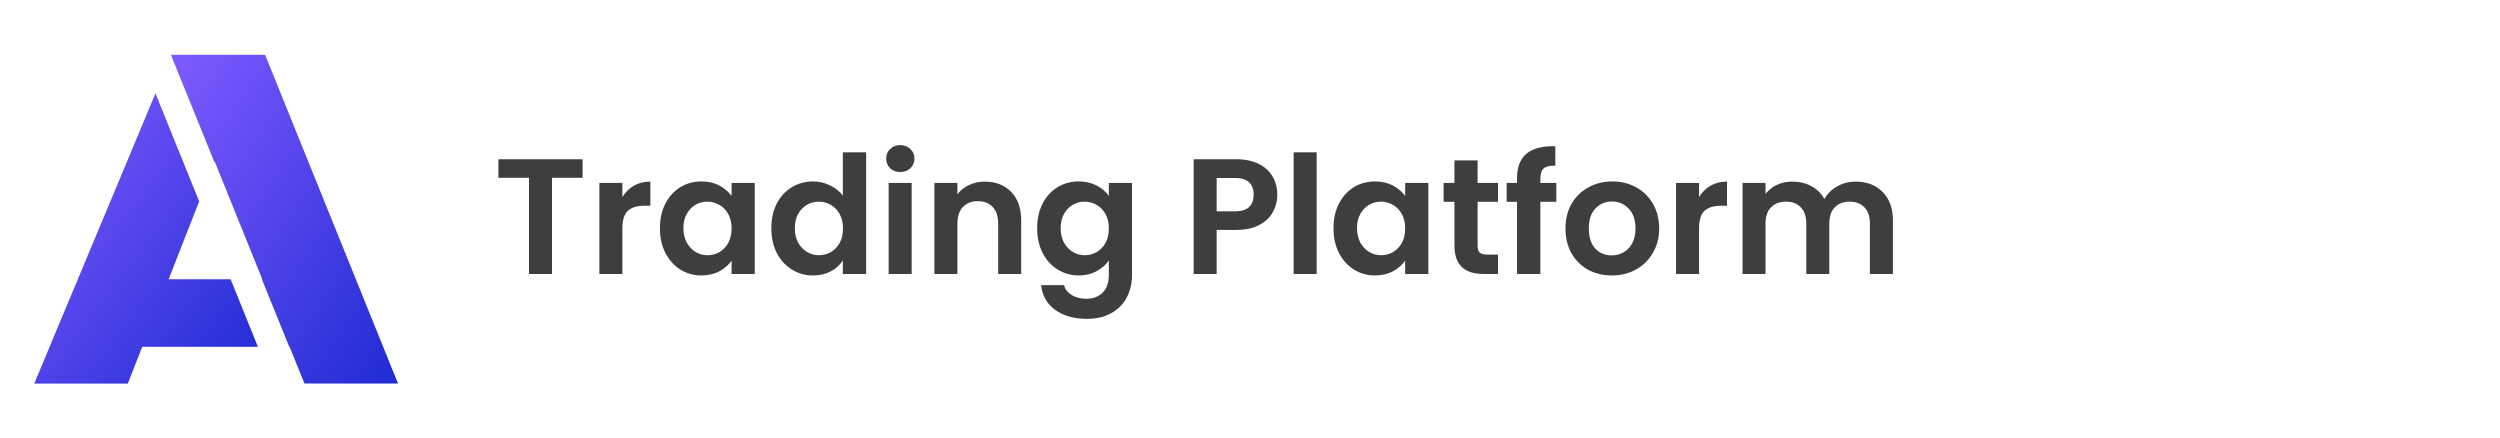
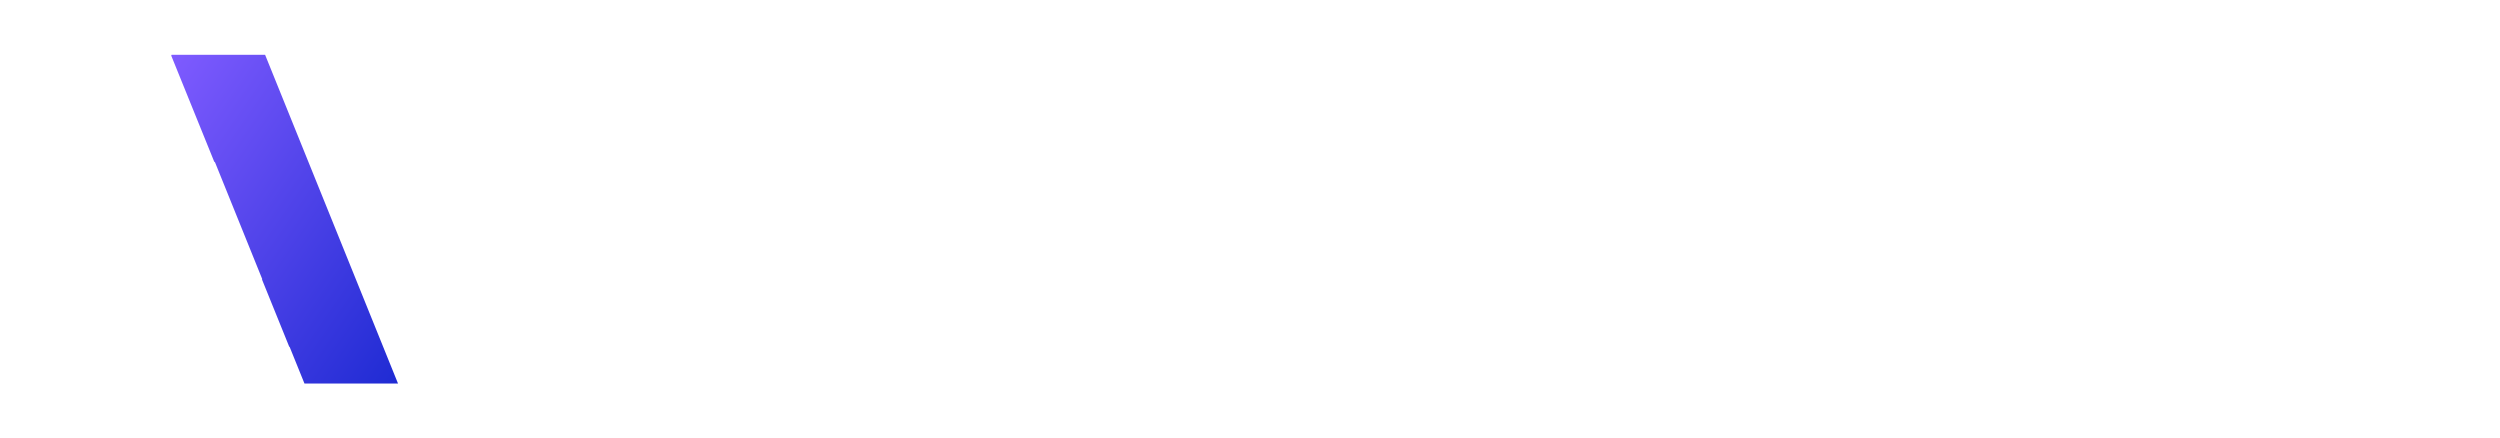
<svg xmlns="http://www.w3.org/2000/svg" width="365" height="64" viewBox="0 0 365 64" fill="none">
-   <path d="M5 56.001H18.66L20.76 50.636H37.66L33.673 40.771H24.622L29.074 29.402L22.7 13.632L5 56.001Z" fill="url(#paint0_linear_6421_2998)" />
  <path d="M37.456 8H25.053H25.048V8.009L25 8.122L31.312 23.693L31.352 23.594L38.295 40.77H38.237L42.233 50.634H42.282L44.453 55.999H58.112L38.704 8H37.456Z" fill="url(#paint1_linear_6421_2998)" />
-   <path d="M85.056 23.248V25.96H80.592V40H77.232V25.96H72.768V23.248H85.056ZM90.868 28.768C91.3 28.064 91.86 27.512 92.548 27.112C93.252 26.712 94.052 26.512 94.948 26.512V30.04H94.06C93.004 30.04 92.204 30.288 91.66 30.784C91.132 31.28 90.868 32.144 90.868 33.376V40H87.508V26.704H90.868V28.768ZM96.347 33.304C96.347 31.96 96.611 30.768 97.139 29.728C97.683 28.688 98.411 27.888 99.323 27.328C100.251 26.768 101.283 26.488 102.419 26.488C103.411 26.488 104.275 26.688 105.011 27.088C105.763 27.488 106.363 27.992 106.811 28.6V26.704H110.195V40H106.811V38.056C106.379 38.68 105.779 39.2 105.011 39.616C104.259 40.016 103.387 40.216 102.395 40.216C101.275 40.216 100.251 39.928 99.323 39.352C98.411 38.776 97.683 37.968 97.139 36.928C96.611 35.872 96.347 34.664 96.347 33.304ZM106.811 33.352C106.811 32.536 106.651 31.84 106.331 31.264C106.011 30.672 105.579 30.224 105.035 29.92C104.491 29.6 103.907 29.44 103.283 29.44C102.659 29.44 102.083 29.592 101.555 29.896C101.027 30.2 100.595 30.648 100.259 31.24C99.939 31.816 99.779 32.504 99.779 33.304C99.779 34.104 99.939 34.808 100.259 35.416C100.595 36.008 101.027 36.464 101.555 36.784C102.099 37.104 102.675 37.264 103.283 37.264C103.907 37.264 104.491 37.112 105.035 36.808C105.579 36.488 106.011 36.04 106.331 35.464C106.651 34.872 106.811 34.168 106.811 33.352ZM112.612 33.304C112.612 31.96 112.876 30.768 113.404 29.728C113.948 28.688 114.684 27.888 115.612 27.328C116.54 26.768 117.572 26.488 118.708 26.488C119.572 26.488 120.396 26.68 121.18 27.064C121.964 27.432 122.588 27.928 123.052 28.552V22.24H126.46V40H123.052V38.032C122.636 38.688 122.052 39.216 121.3 39.616C120.548 40.016 119.676 40.216 118.684 40.216C117.564 40.216 116.54 39.928 115.612 39.352C114.684 38.776 113.948 37.968 113.404 36.928C112.876 35.872 112.612 34.664 112.612 33.304ZM123.076 33.352C123.076 32.536 122.916 31.84 122.596 31.264C122.276 30.672 121.844 30.224 121.3 29.92C120.756 29.6 120.172 29.44 119.548 29.44C118.924 29.44 118.348 29.592 117.82 29.896C117.292 30.2 116.86 30.648 116.524 31.24C116.204 31.816 116.044 32.504 116.044 33.304C116.044 34.104 116.204 34.808 116.524 35.416C116.86 36.008 117.292 36.464 117.82 36.784C118.364 37.104 118.94 37.264 119.548 37.264C120.172 37.264 120.756 37.112 121.3 36.808C121.844 36.488 122.276 36.04 122.596 35.464C122.916 34.872 123.076 34.168 123.076 33.352ZM131.446 25.12C130.854 25.12 130.358 24.936 129.958 24.568C129.574 24.184 129.382 23.712 129.382 23.152C129.382 22.592 129.574 22.128 129.958 21.76C130.358 21.376 130.854 21.184 131.446 21.184C132.038 21.184 132.526 21.376 132.91 21.76C133.31 22.128 133.51 22.592 133.51 23.152C133.51 23.712 133.31 24.184 132.91 24.568C132.526 24.936 132.038 25.12 131.446 25.12ZM133.102 26.704V40H129.742V26.704H133.102ZM143.79 26.512C145.374 26.512 146.654 27.016 147.63 28.024C148.606 29.016 149.094 30.408 149.094 32.2V40H145.734V32.656C145.734 31.6 145.47 30.792 144.942 30.232C144.414 29.656 143.694 29.368 142.782 29.368C141.854 29.368 141.118 29.656 140.574 30.232C140.046 30.792 139.782 31.6 139.782 32.656V40H136.422V26.704H139.782V28.36C140.23 27.784 140.798 27.336 141.486 27.016C142.19 26.68 142.958 26.512 143.79 26.512ZM157.497 26.488C158.489 26.488 159.361 26.688 160.113 27.088C160.865 27.472 161.457 27.976 161.889 28.6V26.704H165.273V40.096C165.273 41.328 165.025 42.424 164.529 43.384C164.033 44.36 163.289 45.128 162.297 45.688C161.305 46.264 160.105 46.552 158.697 46.552C156.809 46.552 155.257 46.112 154.041 45.232C152.841 44.352 152.161 43.152 152.001 41.632H155.337C155.513 42.24 155.889 42.72 156.465 43.072C157.057 43.44 157.769 43.624 158.601 43.624C159.577 43.624 160.369 43.328 160.977 42.736C161.585 42.16 161.889 41.28 161.889 40.096V38.032C161.457 38.656 160.857 39.176 160.089 39.592C159.337 40.008 158.473 40.216 157.497 40.216C156.377 40.216 155.353 39.928 154.425 39.352C153.497 38.776 152.761 37.968 152.217 36.928C151.689 35.872 151.425 34.664 151.425 33.304C151.425 31.96 151.689 30.768 152.217 29.728C152.761 28.688 153.489 27.888 154.401 27.328C155.329 26.768 156.361 26.488 157.497 26.488ZM161.889 33.352C161.889 32.536 161.729 31.84 161.409 31.264C161.089 30.672 160.657 30.224 160.113 29.92C159.569 29.6 158.985 29.44 158.361 29.44C157.737 29.44 157.161 29.592 156.633 29.896C156.105 30.2 155.673 30.648 155.337 31.24C155.017 31.816 154.857 32.504 154.857 33.304C154.857 34.104 155.017 34.808 155.337 35.416C155.673 36.008 156.105 36.464 156.633 36.784C157.177 37.104 157.753 37.264 158.361 37.264C158.985 37.264 159.569 37.112 160.113 36.808C160.657 36.488 161.089 36.04 161.409 35.464C161.729 34.872 161.889 34.168 161.889 33.352ZM186.489 28.432C186.489 29.328 186.273 30.168 185.841 30.952C185.425 31.736 184.761 32.368 183.849 32.848C182.953 33.328 181.817 33.568 180.441 33.568H177.633V40H174.273V23.248H180.441C181.737 23.248 182.841 23.472 183.753 23.92C184.665 24.368 185.345 24.984 185.793 25.768C186.257 26.552 186.489 27.44 186.489 28.432ZM180.297 30.856C181.225 30.856 181.913 30.648 182.361 30.232C182.809 29.8 183.033 29.2 183.033 28.432C183.033 26.8 182.121 25.984 180.297 25.984H177.633V30.856H180.297ZM192.235 22.24V40H188.875V22.24H192.235ZM194.69 33.304C194.69 31.96 194.954 30.768 195.482 29.728C196.026 28.688 196.754 27.888 197.666 27.328C198.594 26.768 199.626 26.488 200.762 26.488C201.754 26.488 202.618 26.688 203.354 27.088C204.106 27.488 204.706 27.992 205.154 28.6V26.704H208.538V40H205.154V38.056C204.722 38.68 204.122 39.2 203.354 39.616C202.602 40.016 201.73 40.216 200.738 40.216C199.618 40.216 198.594 39.928 197.666 39.352C196.754 38.776 196.026 37.968 195.482 36.928C194.954 35.872 194.69 34.664 194.69 33.304ZM205.154 33.352C205.154 32.536 204.994 31.84 204.674 31.264C204.354 30.672 203.922 30.224 203.378 29.92C202.834 29.6 202.25 29.44 201.626 29.44C201.002 29.44 200.426 29.592 199.898 29.896C199.37 30.2 198.938 30.648 198.602 31.24C198.282 31.816 198.122 32.504 198.122 33.304C198.122 34.104 198.282 34.808 198.602 35.416C198.938 36.008 199.37 36.464 199.898 36.784C200.442 37.104 201.018 37.264 201.626 37.264C202.25 37.264 202.834 37.112 203.378 36.808C203.922 36.488 204.354 36.04 204.674 35.464C204.994 34.872 205.154 34.168 205.154 33.352ZM215.732 29.464V35.896C215.732 36.344 215.836 36.672 216.044 36.88C216.268 37.072 216.636 37.168 217.148 37.168H218.708V40H216.596C213.764 40 212.348 38.624 212.348 35.872V29.464H210.764V26.704H212.348V23.416H215.732V26.704H218.708V29.464H215.732ZM227.221 29.464H224.893V40H221.485V29.464H219.973V26.704H221.485V26.032C221.485 24.4 221.949 23.2 222.877 22.432C223.805 21.664 225.205 21.304 227.077 21.352V24.184C226.261 24.168 225.693 24.304 225.373 24.592C225.053 24.88 224.893 25.4 224.893 26.152V26.704H227.221V29.464ZM235.302 40.216C234.022 40.216 232.87 39.936 231.846 39.376C230.822 38.8 230.014 37.992 229.422 36.952C228.846 35.912 228.558 34.712 228.558 33.352C228.558 31.992 228.854 30.792 229.446 29.752C230.054 28.712 230.878 27.912 231.918 27.352C232.958 26.776 234.118 26.488 235.398 26.488C236.678 26.488 237.838 26.776 238.878 27.352C239.918 27.912 240.734 28.712 241.326 29.752C241.934 30.792 242.238 31.992 242.238 33.352C242.238 34.712 241.926 35.912 241.302 36.952C240.694 37.992 239.862 38.8 238.806 39.376C237.766 39.936 236.598 40.216 235.302 40.216ZM235.302 37.288C235.91 37.288 236.478 37.144 237.006 36.856C237.55 36.552 237.982 36.104 238.302 35.512C238.622 34.92 238.782 34.2 238.782 33.352C238.782 32.088 238.446 31.12 237.774 30.448C237.118 29.76 236.31 29.416 235.35 29.416C234.39 29.416 233.582 29.76 232.926 30.448C232.286 31.12 231.966 32.088 231.966 33.352C231.966 34.616 232.278 35.592 232.902 36.28C233.542 36.952 234.342 37.288 235.302 37.288ZM248.063 28.768C248.495 28.064 249.055 27.512 249.743 27.112C250.447 26.712 251.247 26.512 252.143 26.512V30.04H251.255C250.199 30.04 249.399 30.288 248.855 30.784C248.327 31.28 248.063 32.144 248.063 33.376V40H244.703V26.704H248.063V28.768ZM270.918 26.512C272.55 26.512 273.862 27.016 274.854 28.024C275.862 29.016 276.366 30.408 276.366 32.2V40H273.006V32.656C273.006 31.616 272.742 30.824 272.214 30.28C271.686 29.72 270.966 29.44 270.054 29.44C269.142 29.44 268.414 29.72 267.87 30.28C267.342 30.824 267.078 31.616 267.078 32.656V40H263.718V32.656C263.718 31.616 263.454 30.824 262.926 30.28C262.398 29.72 261.678 29.44 260.766 29.44C259.838 29.44 259.102 29.72 258.558 30.28C258.03 30.824 257.766 31.616 257.766 32.656V40H254.406V26.704H257.766V28.312C258.198 27.752 258.75 27.312 259.422 26.992C260.11 26.672 260.862 26.512 261.678 26.512C262.718 26.512 263.646 26.736 264.462 27.184C265.278 27.616 265.91 28.24 266.358 29.056C266.79 28.288 267.414 27.672 268.23 27.208C269.062 26.744 269.958 26.512 270.918 26.512Z" fill="#3E3E3E" />
  <defs>
    <linearGradient id="paint0_linear_6421_2998" x1="37.66" y1="56.001" x2="-3.313" y2="24.416" gradientUnits="userSpaceOnUse">
      <stop stop-color="#1F2BD3" />
      <stop offset="1" stop-color="#7F5BFF" />
    </linearGradient>
    <linearGradient id="paint1_linear_6421_2998" x1="58.112" y1="55.999" x2="13.241" y2="25.044" gradientUnits="userSpaceOnUse">
      <stop stop-color="#1F2BD3" />
      <stop offset="1" stop-color="#7F5BFF" />
    </linearGradient>
  </defs>
</svg>